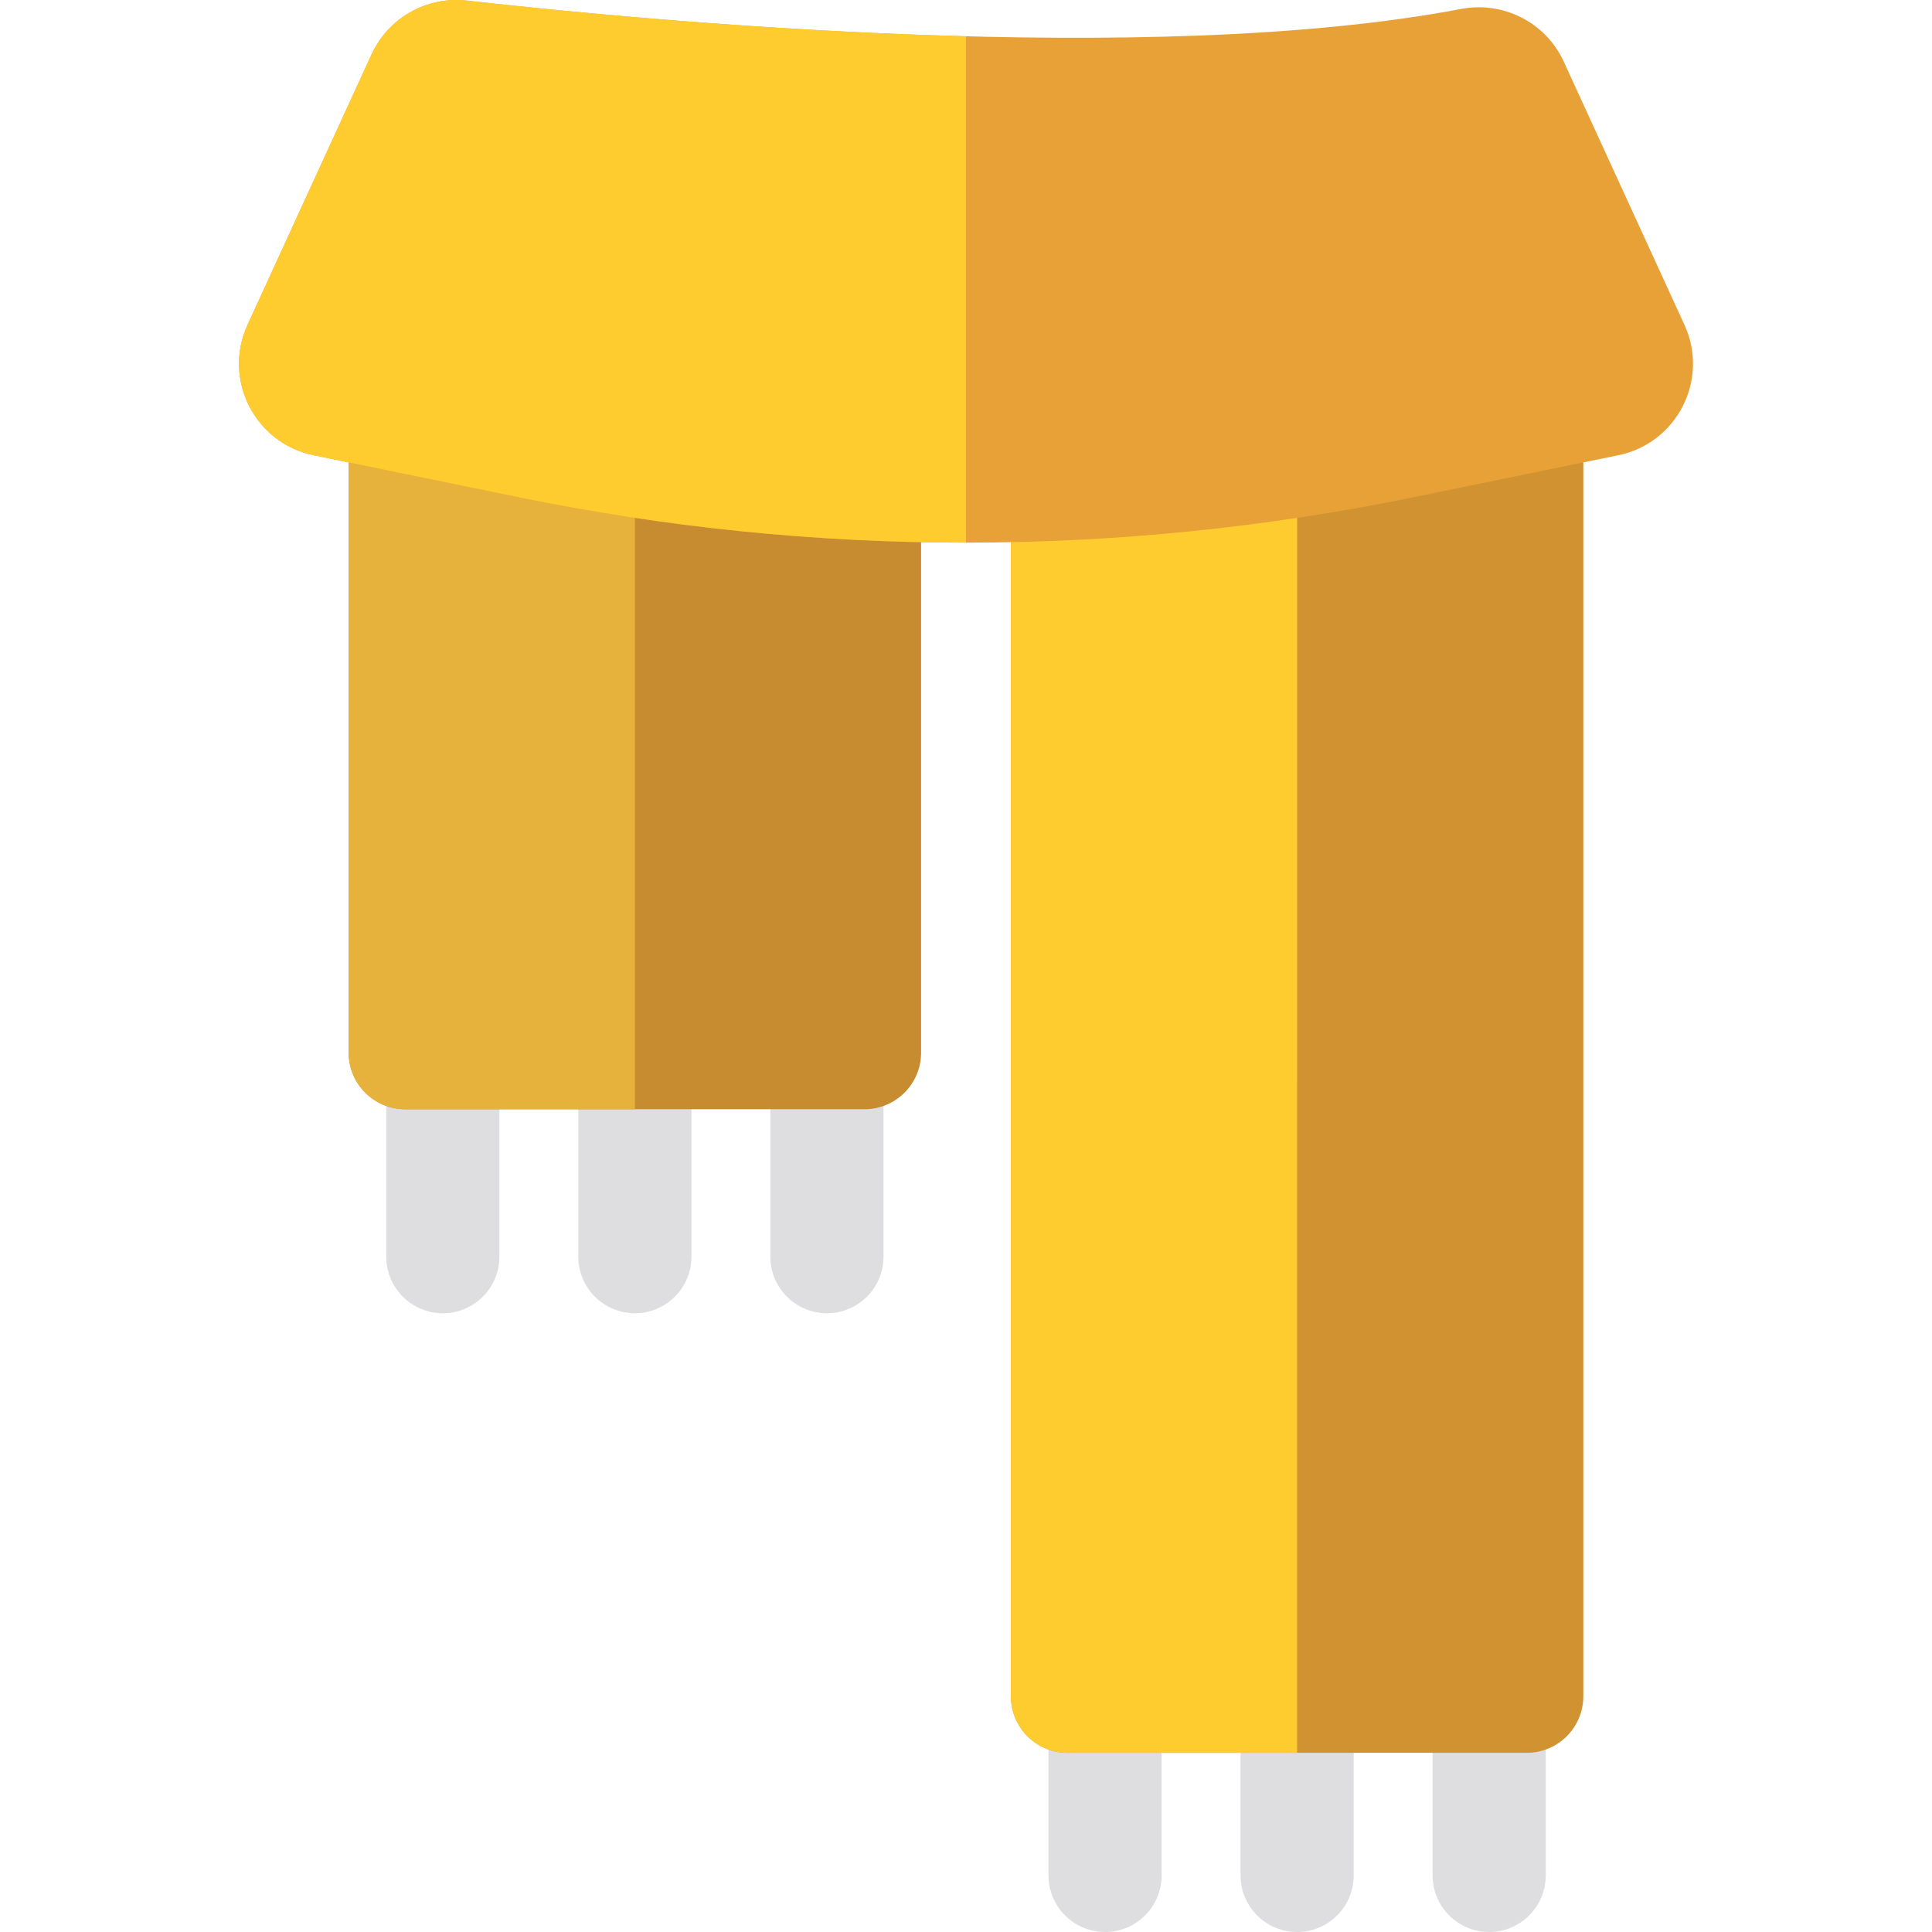
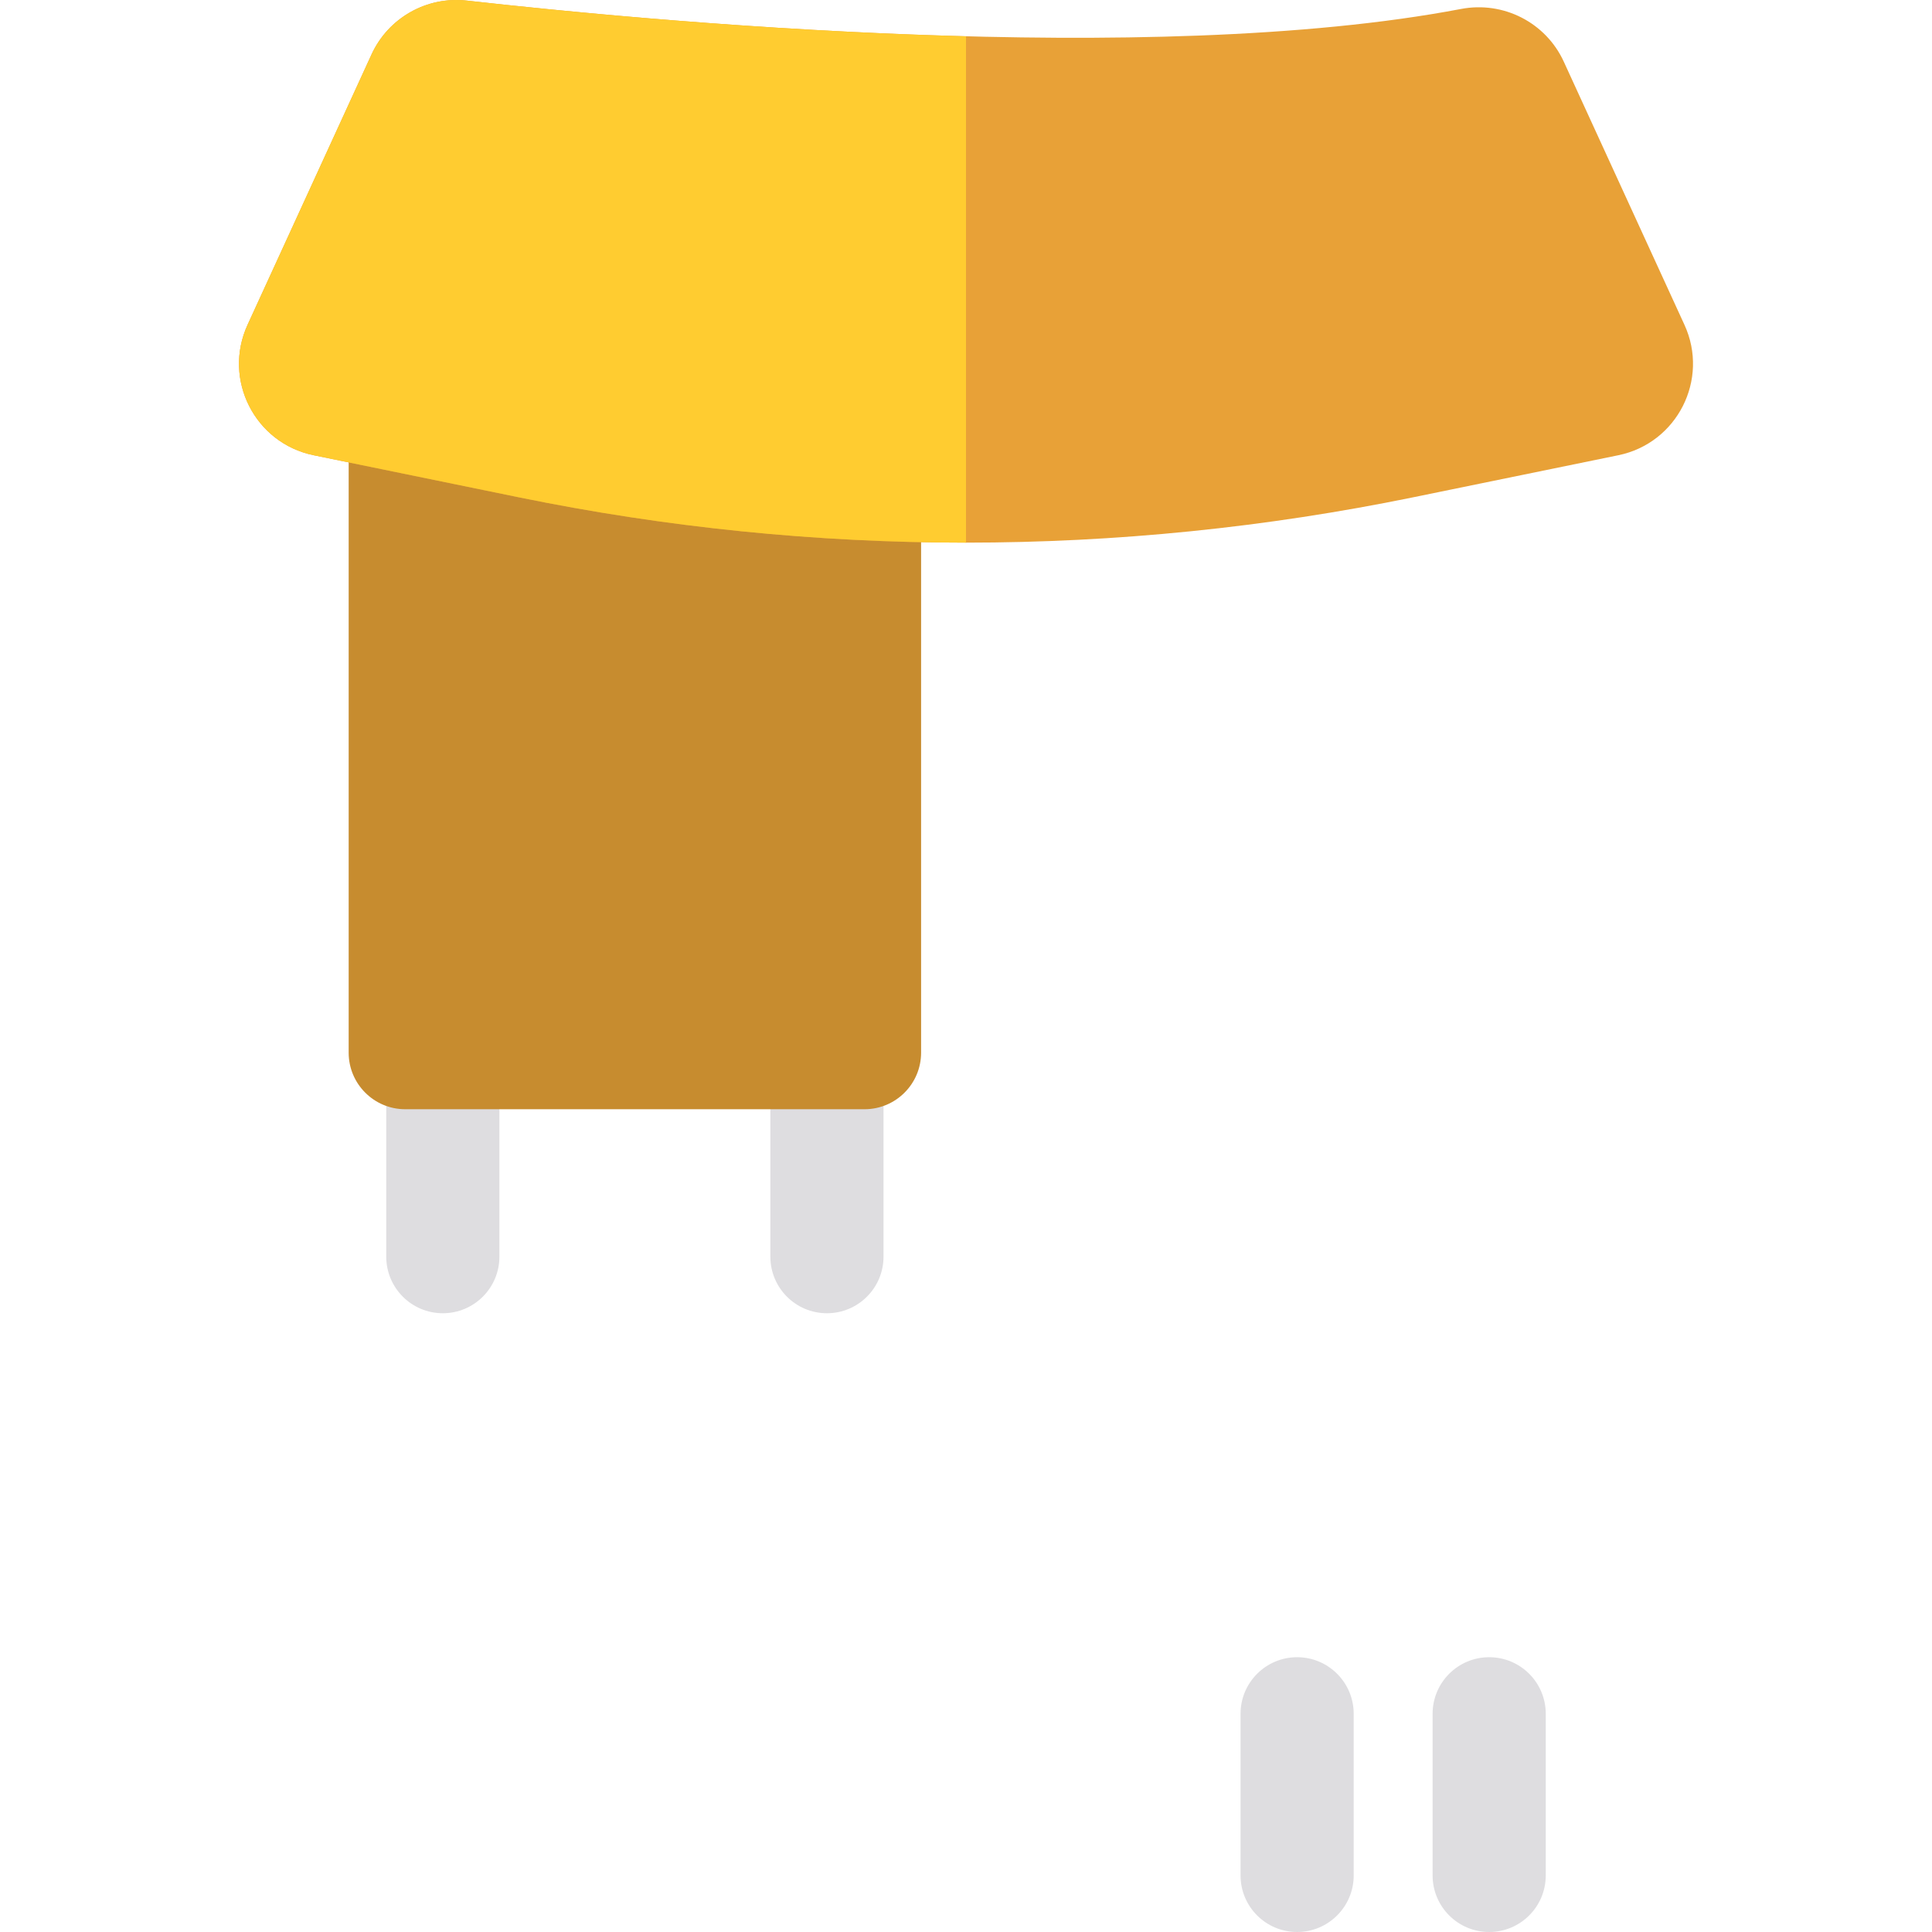
<svg xmlns="http://www.w3.org/2000/svg" version="1.1" id="Capa_1" x="0px" y="0px" viewBox="0 0 512.001 512.001" style="enable-background:new 0 0 512.001 512.001;" xml:space="preserve">
  <g>
-     <path style="fill:#DEDDE0;" d="M292.854,439.18c-8.28,0-14.993,6.712-14.993,14.993v42.835c0,8.28,6.712,14.993,14.993,14.993   s14.993-6.712,14.993-14.993v-42.835C307.846,445.892,301.134,439.18,292.854,439.18z" />
    <path style="fill:#DEDDE0;" d="M343.752,439.18c-8.28,0-14.993,6.712-14.993,14.993v42.835c0,8.28,6.712,14.993,14.993,14.993   s14.993-6.712,14.993-14.993v-42.835C358.744,445.892,352.032,439.18,343.752,439.18z" />
    <path style="fill:#DEDDE0;" d="M394.649,439.18c-8.28,0-14.993,6.712-14.993,14.993v42.835c0,8.28,6.712,14.993,14.993,14.993   s14.993-6.712,14.993-14.993v-42.835C409.642,445.892,402.929,439.18,394.649,439.18z" />
    <path style="fill:#DEDDE0;" d="M117.353,275.203c-8.28,0-14.993,6.712-14.993,14.993v42.835c0,8.28,6.712,14.993,14.993,14.993   s14.993-6.712,14.993-14.993v-42.835C132.345,281.915,125.633,275.203,117.353,275.203z" />
-     <path style="fill:#DEDDE0;" d="M168.25,275.203c-8.28,0-14.993,6.712-14.993,14.993v42.835c0,8.28,6.712,14.993,14.993,14.993   c8.28,0,14.993-6.712,14.993-14.993v-42.835C183.243,281.915,176.53,275.203,168.25,275.203z" />
    <path style="fill:#DEDDE0;" d="M219.148,275.203c-8.28,0-14.993,6.712-14.993,14.993v42.835c0,8.28,6.712,14.993,14.993,14.993   c8.28,0,14.993-6.712,14.993-14.993v-42.835C234.141,281.915,227.428,275.203,219.148,275.203z" />
  </g>
  <path style="fill:#C78C2F;" d="M232.113,122.054L110.399,97.147c-4.412-0.903-8.996,0.225-12.485,3.073s-5.513,7.112-5.513,11.615  v167.131c0,8.28,6.712,14.993,14.993,14.993h121.714c8.28,0,14.993-6.712,14.993-14.993V136.742  C244.1,129.62,239.09,123.482,232.113,122.054z" />
-   <path style="fill:#E6B23B;" d="M168.25,108.985l-57.851-11.838c-4.412-0.903-8.996,0.225-12.485,3.073s-5.513,7.112-5.513,11.615  v167.131c0,8.28,6.712,14.993,14.993,14.993h60.857L168.25,108.985z" />
-   <path style="fill:#D19331;" d="M414.088,100.22c-3.489-2.847-8.071-3.974-12.485-3.073l-121.714,24.907  c-6.977,1.428-11.987,7.567-11.987,14.688v312.782c0,8.28,6.712,14.993,14.993,14.993h121.714c8.28,0,14.993-6.712,14.993-14.993  V111.835C419.601,107.332,417.577,103.067,414.088,100.22z" />
-   <path style="fill:#FFCC30;" d="M343.752,108.985l-63.864,13.069c-6.977,1.428-11.987,7.567-11.987,14.688v312.782  c0,8.28,6.712,14.993,14.993,14.993h60.857L343.752,108.985z" />
  <path style="fill:#E8A137;" d="M387.203,2.372c-82.707,15.742-215.796,3.152-263.501-2.216  c-10.615-1.194-20.794,4.568-25.247,14.278L65.6,86.086c-6.637,14.474,1.925,31.359,17.524,34.557l54.295,11.132  c78.24,16.041,158.922,16.041,237.162,0l54.295-11.132c15.599-3.198,24.161-20.082,17.524-34.557l-31.979-69.741  C409.661,5.962,398.425,0.236,387.203,2.372z" />
  <path style="fill:#FFCC30;" d="M256.001,9.617c-54.817-1.453-106.268-6.532-132.299-9.461c-10.615-1.194-20.794,4.568-25.247,14.278  L65.6,86.086c-6.637,14.474,1.925,31.359,17.524,34.557l54.295,11.132c39.12,8.02,78.85,12.031,118.581,12.031L256.001,9.617z" />
  <g>
</g>
  <g>
</g>
  <g>
</g>
  <g>
</g>
  <g>
</g>
  <g>
</g>
  <g>
</g>
  <g>
</g>
  <g>
</g>
  <g>
</g>
  <g>
</g>
  <g>
</g>
  <g>
</g>
  <g>
</g>
  <g>
</g>
</svg>